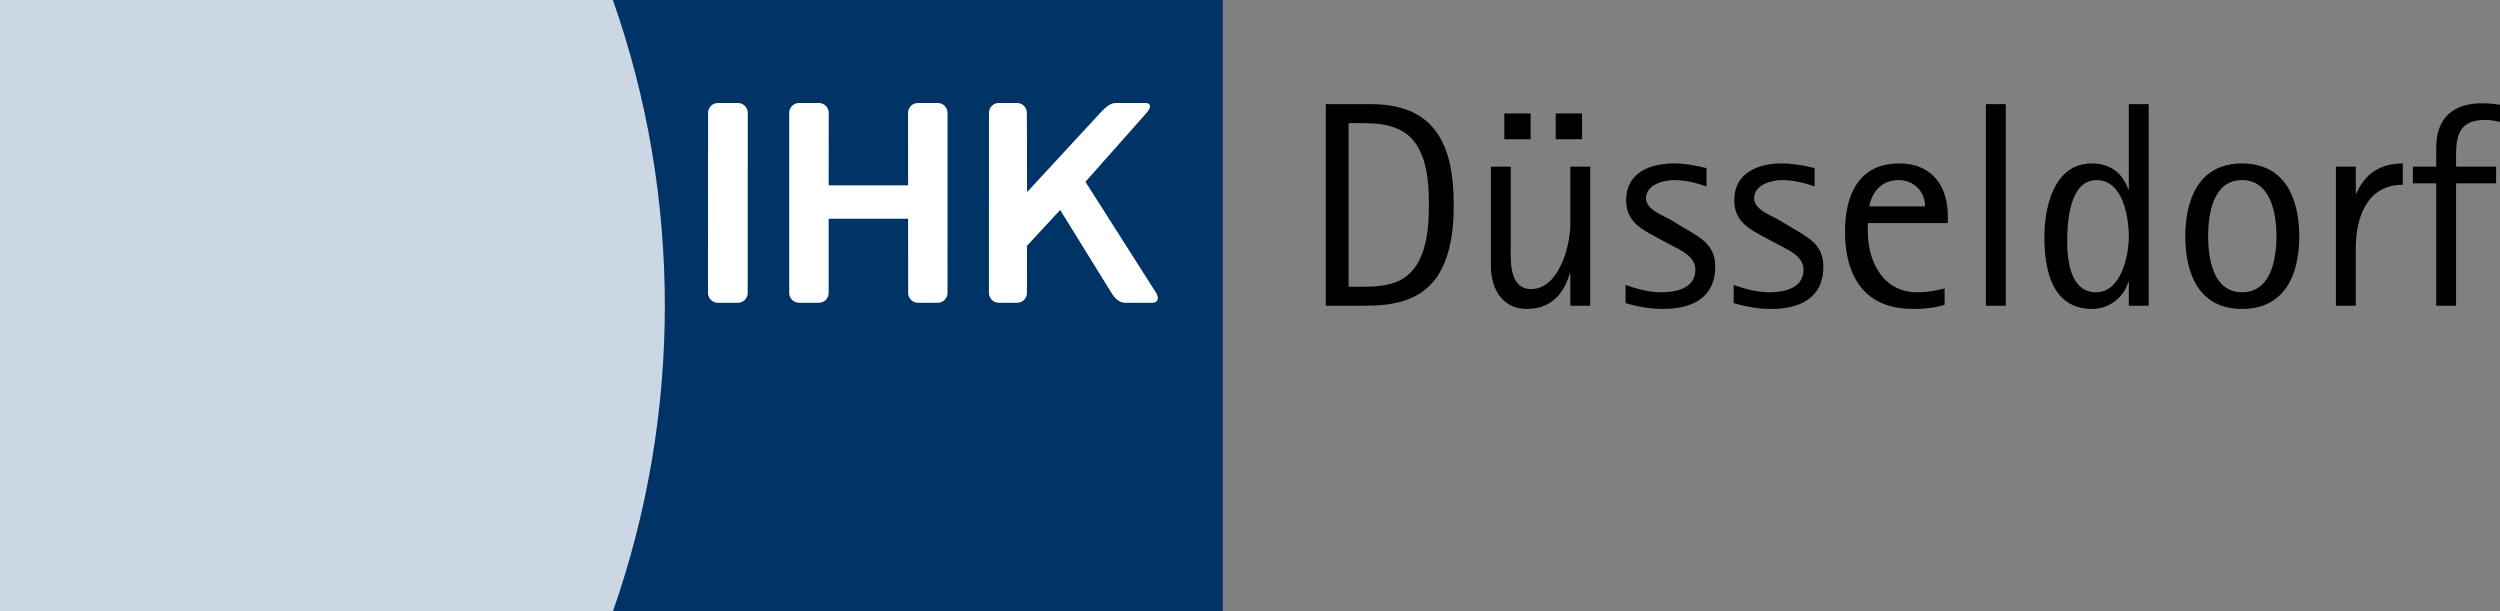
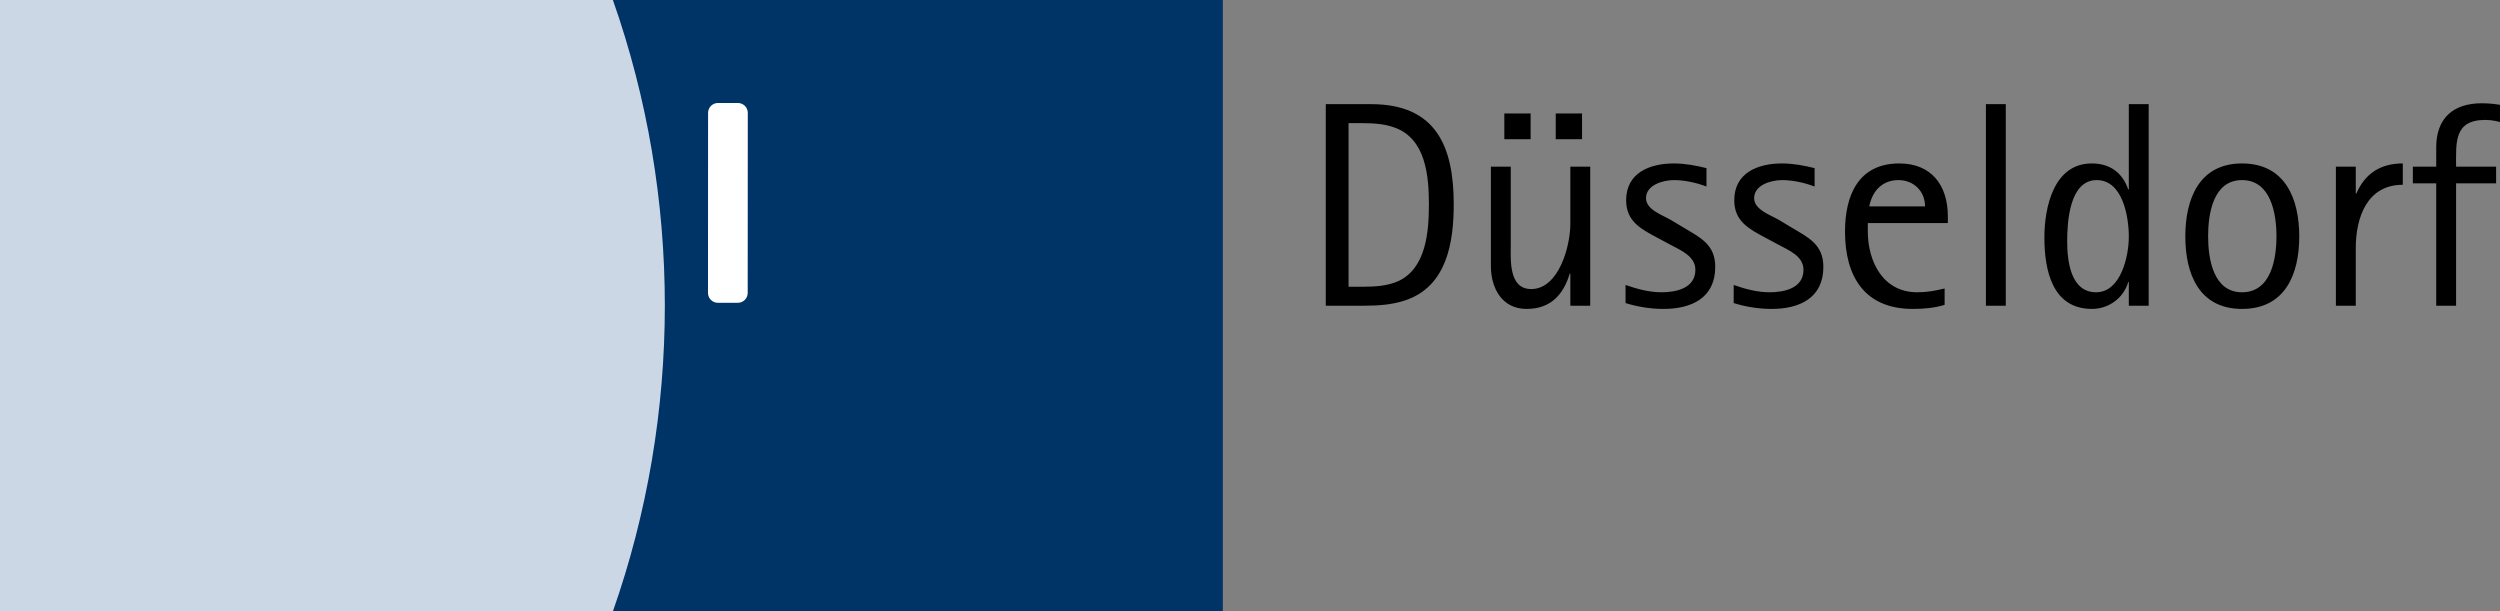
<svg xmlns="http://www.w3.org/2000/svg" width="736" height="180" viewBox="0 0 736 180" fill="none">
  <rect x="0" y="0" width="736" height="180" fill="#808080" stroke="none" />
  <g clip-path="url(#clip0)">
    <path d="M427.978 60.158C427.978 43.044 422.732 30.66 403.64 30.66H390.31V90H401.49C405.618 90 409.918 89.742 413.874 88.366C425.914 84.238 427.978 71.424 427.978 60.158ZM420.668 60.244C420.668 68.07 419.894 78.992 411.638 82.776C408.542 84.152 404.93 84.41 401.576 84.41H397.018V36.25H400.802C404.07 36.25 407.51 36.422 410.52 37.54C419.808 40.808 420.668 51.902 420.668 60.244ZM465.751 40.98V33.412H458.011V40.98H465.751ZM450.615 40.98V33.412H442.875V40.98H450.615ZM468.159 90V49.064H462.311V65.92C462.311 72.37 458.957 85.098 450.787 85.098C444.079 85.098 444.767 76.412 444.767 71.768V49.064H438.919V78.304C438.919 84.84 442.187 90.946 449.411 90.946C456.463 90.946 460.247 86.818 462.139 80.54H462.311V90H468.159ZM504.967 78.562C504.967 71.854 500.409 69.876 495.421 66.866L491.981 64.802C489.573 63.34 484.585 61.792 484.585 58.352C484.585 54.396 489.659 53.02 492.841 53.02C495.937 53.02 499.463 53.794 502.387 54.912V49.494C499.205 48.72 496.109 48.118 492.755 48.118C485.703 48.118 478.737 50.87 478.737 58.954C478.737 65.232 483.209 67.468 488.025 70.048L491.723 72.026C494.733 73.66 499.119 75.38 499.119 79.422C499.119 84.84 493.529 86.044 489.143 86.044C485.531 86.044 482.005 85.098 478.565 83.894V89.226C482.177 90.344 485.961 90.946 489.745 90.946C497.915 90.946 504.967 87.764 504.967 78.562ZM536.797 78.562C536.797 71.854 532.239 69.876 527.251 66.866L523.811 64.802C521.403 63.34 516.415 61.792 516.415 58.352C516.415 54.396 521.489 53.02 524.671 53.02C527.767 53.02 531.293 53.794 534.217 54.912V49.494C531.035 48.72 527.939 48.118 524.585 48.118C517.533 48.118 510.567 50.87 510.567 58.954C510.567 65.232 515.039 67.468 519.855 70.048L523.553 72.026C526.563 73.66 530.949 75.38 530.949 79.422C530.949 84.84 525.359 86.044 520.973 86.044C517.361 86.044 513.835 85.098 510.395 83.894V89.226C514.007 90.344 517.791 90.946 521.575 90.946C529.745 90.946 536.797 87.764 536.797 78.562ZM573.443 65.662V63.684C573.443 54.654 568.713 48.118 559.167 48.118C547.127 48.118 543.171 57.492 543.171 68.156C543.171 81.4 548.933 90.946 563.123 90.946C566.305 90.946 569.487 90.688 572.497 89.742V84.926C569.745 85.614 567.251 86.044 564.413 86.044C554.351 86.044 549.879 77.014 549.879 68.07V65.662H573.443ZM566.735 60.76H550.309C551.169 56.288 554.093 53.02 558.909 53.02C563.381 53.02 566.735 56.288 566.735 60.76ZM590.5 90V30.66H584.652V90H590.5ZM632.572 90V30.66H626.724V55.772H626.552C624.832 50.784 621.134 48.118 615.802 48.118C604.622 48.118 601.87 61.018 601.87 69.876C601.87 79.422 604.106 90.946 615.888 90.946C620.79 90.946 625.176 87.764 626.552 83.034H626.724V90H632.572ZM626.724 69.704C626.724 75.38 624.402 86.044 617.092 86.044C609.524 86.044 608.578 76.67 608.578 70.994C608.578 65.318 609.266 53.02 617.264 53.02C625.004 53.02 626.724 63.942 626.724 69.704ZM676.9 69.618C676.9 58.524 672.772 48.118 660.044 48.118C647.402 48.118 643.36 58.61 643.36 69.618C643.36 80.626 647.402 90.946 660.044 90.946C672.772 90.946 676.9 80.712 676.9 69.618ZM670.192 69.532C670.192 76.154 668.644 86.044 660.044 86.044C651.53 86.044 650.068 76.068 650.068 69.532C650.068 62.996 651.53 53.02 660.044 53.02C668.558 53.02 670.192 62.91 670.192 69.532ZM707.383 54.396V48.118C700.847 48.118 696.289 51.042 693.709 56.976H693.537V49.064H687.689V90H693.537V73.058C693.537 64.114 696.805 54.396 707.383 54.396ZM737.606 36.422V31.176C735.284 30.66 732.962 30.402 730.64 30.402C722.126 30.402 717.224 34.874 717.224 43.388V49.064H710.344V53.966H717.224V90H723.072V53.966H734.854V49.064H723.072C723.072 42.012 722.384 35.304 731.672 35.304C733.736 35.304 735.628 35.734 737.606 36.422Z" fill="black" />
    <path fill-rule="evenodd" clip-rule="evenodd" d="M357.99 180L177.872 179.998C198.21 122.045 198.261 58.029 177.868 0L360 0.002V180" fill="#003366" />
-     <path fill-rule="evenodd" clip-rule="evenodd" d="M337.563 33.223C339.001 31.619 338.864 30.319 337.259 30.319H329.376C327.773 30.319 326.968 30.145 324.386 32.725L302.371 56.56L302.311 33.223C302.311 31.619 301.01 30.319 299.404 30.319H294.053C292.448 30.319 291.145 31.619 291.145 33.223L291.143 86.238C291.143 87.84 292.444 89.141 294.049 89.141H299.425C301.03 89.141 302.331 87.84 302.331 86.238L302.336 72.376L312.116 61.815L327.216 86.238C328.199 87.84 329.578 89.141 331.184 89.141H339.249C340.856 89.141 341.361 87.84 340.378 86.238L319.55 53.517L337.563 33.223Z" fill="white" />
    <path fill-rule="evenodd" clip-rule="evenodd" d="M208.431 86.238C208.431 87.842 209.732 89.142 211.335 89.142H217.216C218.823 89.142 220.124 87.842 220.124 86.238L220.149 33.225C220.149 31.621 218.848 30.32 217.243 30.32H211.366C209.759 30.32 208.46 31.621 208.46 33.225L208.431 86.238Z" fill="white" />
-     <path fill-rule="evenodd" clip-rule="evenodd" d="M267.332 33.225C267.332 31.621 268.633 30.32 270.238 30.32H276.048C277.656 30.32 278.957 31.621 278.957 33.225L278.949 86.24C278.949 87.842 277.647 89.142 276.042 89.142H270.271C268.666 89.142 267.365 87.842 267.365 86.24L267.344 64.402H243.957L243.961 86.24C243.961 87.842 242.662 89.142 241.055 89.142H235.246C233.641 89.142 232.34 87.842 232.34 86.24L232.342 33.225C232.342 31.621 233.643 30.32 235.248 30.32H241.075C242.678 30.32 243.982 31.621 243.982 33.225L243.957 54.552H267.344L267.332 33.225Z" fill="white" />
    <path fill-rule="evenodd" clip-rule="evenodd" d="M180.433 0L0 0.002V180L180.431 179.998C200.802 122.045 200.857 58.029 180.433 0Z" fill="#CCD7E6" />
  </g>
  <defs>
    <clipPath id="clip0">
      <rect width="736" height="180" fill="white" />
    </clipPath>
  </defs>
</svg>